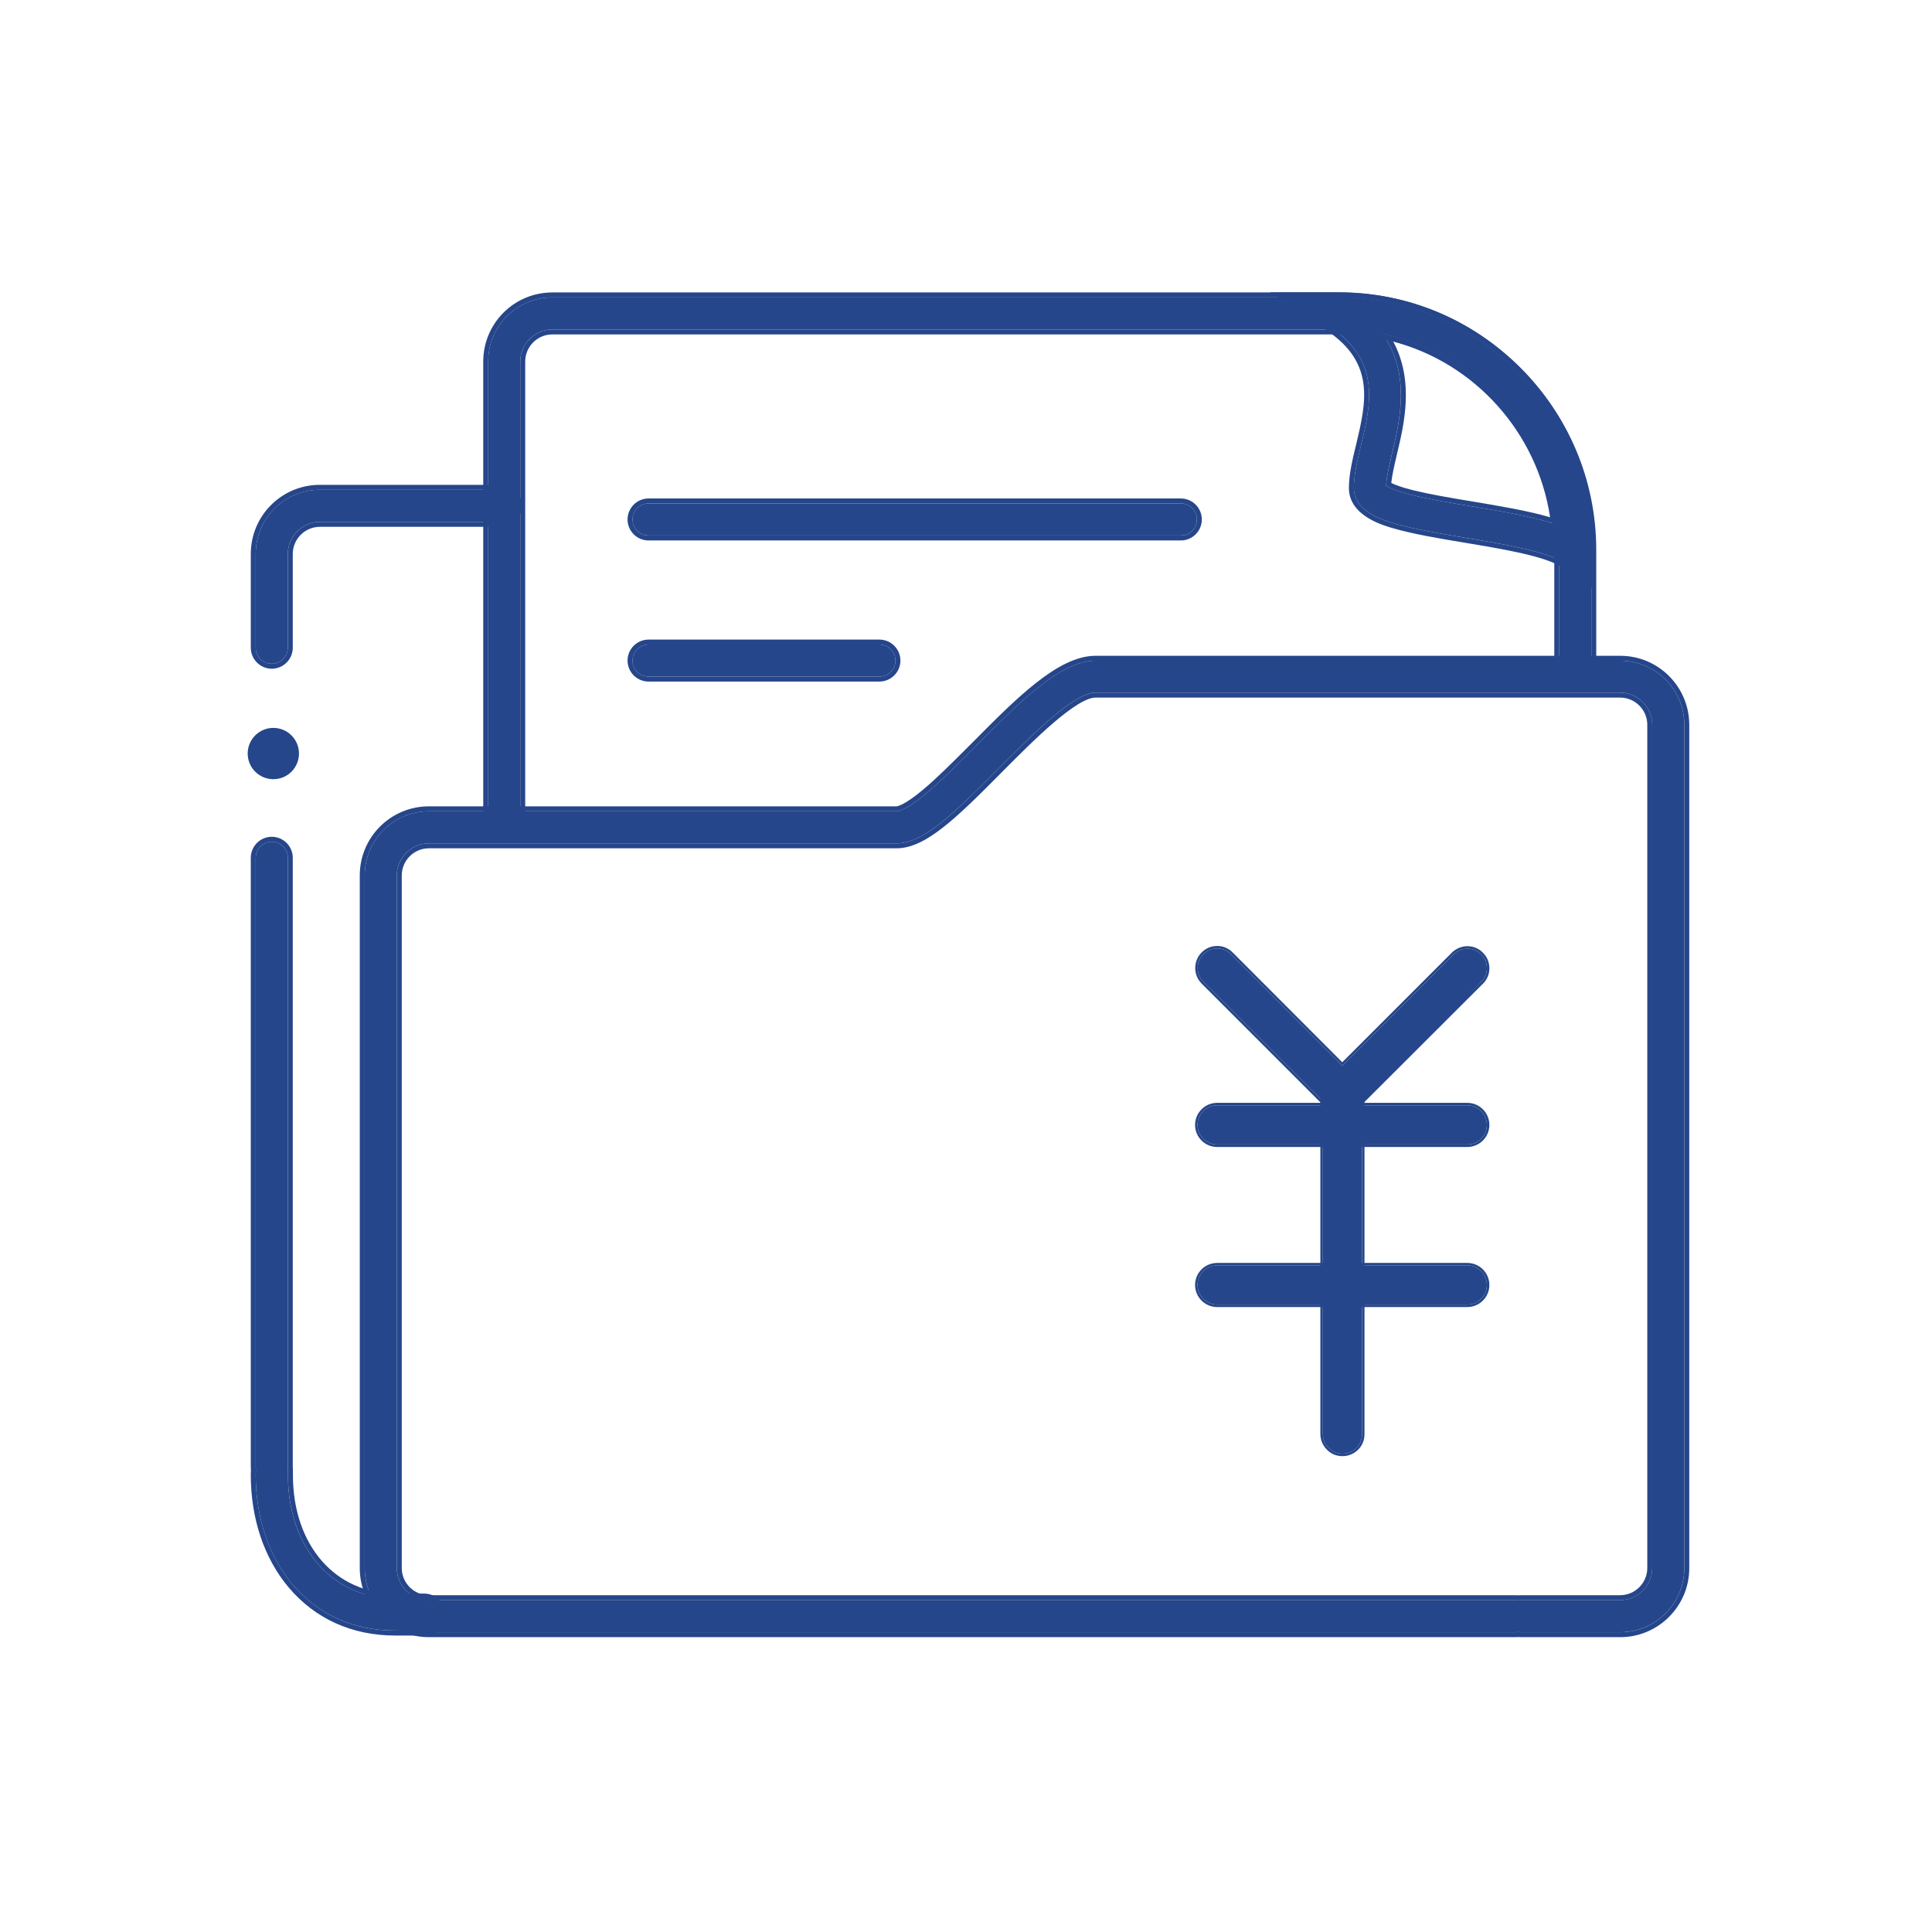
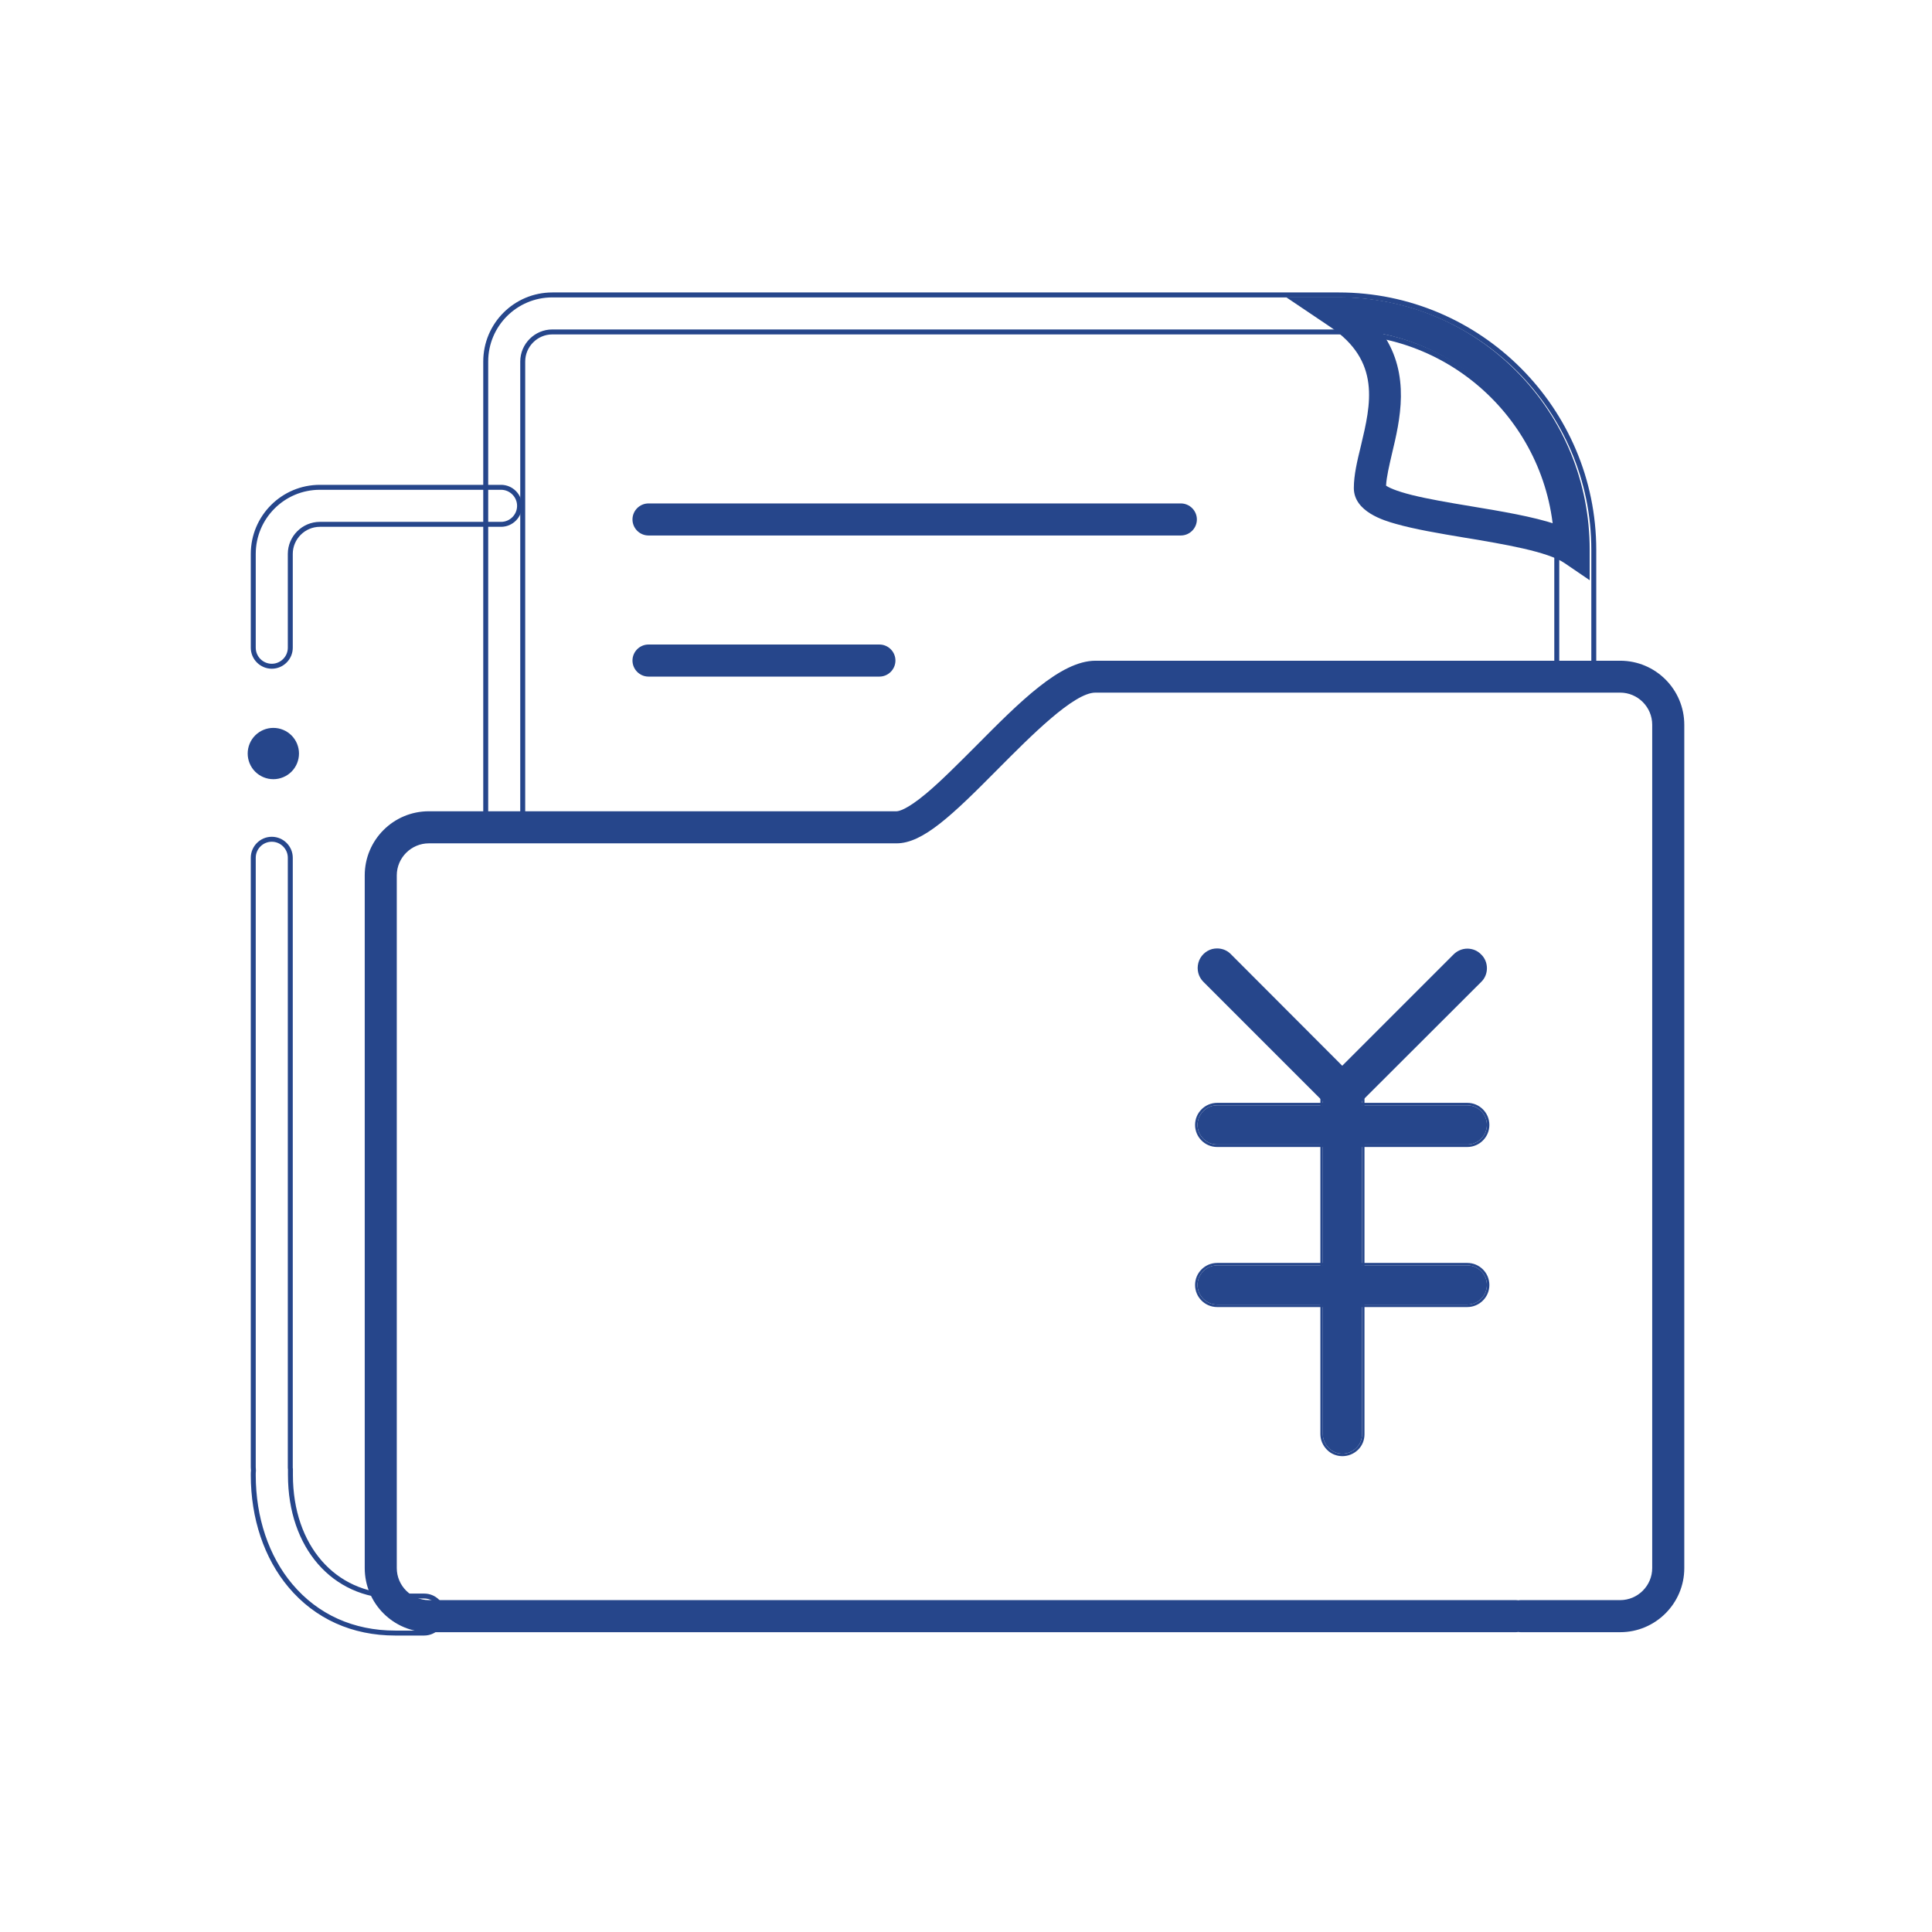
<svg xmlns="http://www.w3.org/2000/svg" width="78" height="78" viewBox="0 0 78 78" fill="none">
  <path d="M54.197 58.689C53.987 58.689 53.785 58.608 53.64 58.455C53.495 58.309 53.406 58.108 53.406 57.898V44.134C53.406 43.699 53.761 43.344 54.197 43.344C54.633 43.344 54.987 43.699 54.987 44.134V57.906C54.987 58.116 54.907 58.317 54.754 58.463C54.6 58.608 54.407 58.689 54.197 58.689Z" fill="#26468B" />
  <path fill-rule="evenodd" clip-rule="evenodd" d="M53.569 58.525C53.734 58.699 53.962 58.789 54.197 58.789C54.434 58.789 54.652 58.698 54.823 58.536C54.997 58.37 55.088 58.142 55.088 57.906V44.135C55.088 43.644 54.688 43.244 54.197 43.244C53.706 43.244 53.307 43.644 53.307 44.135V57.898C53.307 58.136 53.407 58.362 53.569 58.525ZM53.641 58.455C53.786 58.608 53.987 58.689 54.197 58.689C54.407 58.689 54.601 58.608 54.754 58.463C54.907 58.318 54.988 58.116 54.988 57.906V44.135C54.988 43.699 54.633 43.344 54.197 43.344C53.762 43.344 53.407 43.699 53.407 44.135V57.898C53.407 58.108 53.495 58.31 53.641 58.455Z" fill="#26468B" />
  <path d="M49.138 52.669C48.703 52.669 48.348 52.313 48.348 51.878C48.348 51.442 48.703 51.087 49.138 51.087H59.239C59.675 51.087 60.03 51.442 60.03 51.878C60.03 52.313 59.675 52.669 59.239 52.669H49.138ZM49.138 46.206C48.703 46.206 48.348 45.851 48.348 45.416C48.348 44.98 48.703 44.625 49.138 44.625H59.239C59.675 44.625 60.03 44.98 60.03 45.416C60.03 45.851 59.675 46.206 59.239 46.206H49.138Z" fill="#26468B" />
  <path fill-rule="evenodd" clip-rule="evenodd" d="M49.139 52.769C48.648 52.769 48.248 52.369 48.248 51.878C48.248 51.387 48.648 50.988 49.139 50.988H59.239C59.73 50.988 60.13 51.387 60.13 51.878C60.13 52.369 59.73 52.769 59.239 52.769H49.139ZM49.139 46.307C48.648 46.307 48.248 45.907 48.248 45.416C48.248 44.925 48.648 44.525 49.139 44.525H59.239C59.73 44.525 60.13 44.925 60.13 45.416C60.13 45.907 59.73 46.307 59.239 46.307H49.139ZM48.348 51.878C48.348 52.314 48.703 52.669 49.139 52.669H59.239C59.675 52.669 60.03 52.314 60.03 51.878C60.03 51.443 59.675 51.088 59.239 51.088H49.139C48.703 51.088 48.348 51.443 48.348 51.878ZM48.348 45.416C48.348 45.852 48.703 46.207 49.139 46.207H59.239C59.675 46.207 60.03 45.852 60.03 45.416C60.03 44.98 59.675 44.625 59.239 44.625H49.139C48.703 44.625 48.348 44.98 48.348 45.416Z" fill="#26468B" />
  <path d="M53.633 44.689C53.754 44.81 53.923 44.89 54.093 44.915L54.19 44.923C54.4 44.923 54.601 44.834 54.746 44.689L59.797 39.646C59.95 39.501 60.031 39.3 60.031 39.09C60.031 38.88 59.95 38.678 59.797 38.533C59.652 38.38 59.45 38.299 59.24 38.299C59.03 38.299 58.829 38.388 58.684 38.533L54.19 43.027L49.696 38.525C49.551 38.372 49.349 38.291 49.139 38.291C49.075 38.291 49.002 38.299 48.938 38.315C48.671 38.388 48.454 38.598 48.381 38.872C48.308 39.146 48.381 39.437 48.583 39.638L53.633 44.689Z" fill="#26468B" />
-   <path fill-rule="evenodd" clip-rule="evenodd" d="M54.079 45.014C53.89 44.987 53.7 44.897 53.563 44.76L48.512 39.709C48.285 39.481 48.203 39.154 48.285 38.847C48.367 38.537 48.612 38.301 48.912 38.219L48.914 38.219C48.987 38.2 49.068 38.191 49.14 38.191C49.375 38.191 49.603 38.282 49.768 38.456L54.19 42.886L58.613 38.463C58.776 38.3 59.003 38.2 59.24 38.2C59.475 38.2 59.703 38.289 59.868 38.463C60.041 38.628 60.131 38.856 60.131 39.09C60.131 39.325 60.041 39.553 59.867 39.718L54.818 44.76L54.747 44.689M59.797 39.647C59.95 39.502 60.031 39.3 60.031 39.09C60.031 38.88 59.95 38.679 59.797 38.533C59.652 38.38 59.45 38.3 59.24 38.3C59.031 38.3 58.829 38.388 58.684 38.533L54.19 43.027L49.696 38.525C49.551 38.372 49.349 38.291 49.14 38.291C49.075 38.291 49.003 38.3 48.938 38.316C48.672 38.388 48.454 38.598 48.381 38.872C48.309 39.147 48.381 39.437 48.583 39.639L53.633 44.689C53.755 44.81 53.924 44.891 54.093 44.915L54.19 44.923M54.818 44.76C54.655 44.923 54.428 45.023 54.19 45.023H54.182L54.079 45.014" fill="#26468B" />
-   <path d="M17.121 65.83H15.956C14.273 65.83 12.836 65.183 11.8 63.953C10.848 62.82 10.324 61.26 10.324 59.551C10.324 59.493 10.324 59.435 10.331 59.377V59.364C10.331 59.312 10.324 59.267 10.324 59.228V34.63C10.324 34.273 10.616 33.982 10.972 33.982C11.328 33.982 11.619 34.273 11.619 34.63V59.228C11.619 59.26 11.619 59.292 11.625 59.318V59.551C11.625 62.484 13.412 64.536 15.962 64.536H17.128C17.484 64.536 17.775 64.827 17.775 65.183C17.775 65.539 17.477 65.83 17.121 65.83V65.83ZM10.972 26.797C10.616 26.797 10.324 26.506 10.324 26.15V22.363C10.324 20.932 11.483 19.773 12.914 19.773H20.228C20.584 19.773 20.876 20.065 20.876 20.421C20.876 20.777 20.584 21.068 20.228 21.068H12.914C12.201 21.068 11.619 21.651 11.619 22.363V26.15C11.619 26.506 11.328 26.797 10.972 26.797Z" fill="#26468B" />
  <path fill-rule="evenodd" clip-rule="evenodd" d="M11.648 64.082C10.661 62.908 10.125 61.301 10.125 59.552L10.125 59.548C10.125 59.495 10.125 59.432 10.132 59.367V59.364C10.132 59.346 10.13 59.328 10.129 59.306L10.128 59.3C10.127 59.281 10.125 59.254 10.125 59.228V34.63C10.125 34.164 10.506 33.783 10.972 33.783C11.439 33.783 11.82 34.164 11.82 34.63V59.228C11.82 59.246 11.82 59.257 11.82 59.266C11.82 59.27 11.821 59.272 11.821 59.273L11.826 59.294V59.552C11.826 60.978 12.26 62.175 12.989 63.013C13.716 63.848 14.745 64.337 15.963 64.337H17.128C17.595 64.337 17.976 64.717 17.976 65.184C17.976 65.653 17.586 66.031 17.122 66.031H15.957C14.218 66.031 12.724 65.36 11.648 64.082ZM10.332 59.377C10.325 59.436 10.325 59.494 10.325 59.552C10.325 61.261 10.849 62.821 11.801 63.954C12.837 65.184 14.274 65.831 15.957 65.831H17.122C17.478 65.831 17.776 65.54 17.776 65.184C17.776 64.828 17.484 64.537 17.128 64.537H15.963C13.413 64.537 11.626 62.484 11.626 59.552V59.319C11.62 59.293 11.62 59.261 11.62 59.228V34.63C11.62 34.274 11.328 33.983 10.972 33.983C10.616 33.983 10.325 34.274 10.325 34.63V59.228C10.325 59.246 10.326 59.266 10.328 59.287C10.33 59.311 10.332 59.337 10.332 59.364V59.377ZM10.972 26.998C10.506 26.998 10.125 26.617 10.125 26.15V22.363C10.125 20.823 11.373 19.574 12.914 19.574H20.229C20.695 19.574 21.076 19.955 21.076 20.422C21.076 20.888 20.695 21.269 20.229 21.269H12.914C12.313 21.269 11.82 21.762 11.82 22.363V26.15C11.82 26.617 11.439 26.998 10.972 26.998ZM10.325 26.15C10.325 26.506 10.616 26.798 10.972 26.798C11.328 26.798 11.62 26.506 11.62 26.15V22.363C11.62 21.651 12.202 21.069 12.914 21.069H20.229C20.585 21.069 20.876 20.778 20.876 20.422C20.876 20.066 20.585 19.774 20.229 19.774H12.914C11.484 19.774 10.325 20.933 10.325 22.363V26.15Z" fill="#26468B" />
  <path d="M10 30.422C10 30.697 10.109 30.961 10.303 31.155C10.498 31.349 10.761 31.458 11.036 31.458C11.31 31.458 11.574 31.349 11.768 31.155C11.962 30.961 12.071 30.697 12.071 30.422C12.071 30.148 11.962 29.884 11.768 29.69C11.574 29.496 11.31 29.387 11.036 29.387C10.761 29.387 10.498 29.496 10.303 29.69C10.109 29.884 10 30.148 10 30.422V30.422Z" fill="#26468B" />
-   <path d="M21.004 33.141H19.709V14.595C19.709 13.165 20.868 12.006 22.298 12.006H54.049C59.668 12.006 64.245 16.582 64.245 22.201V27.056H62.95V22.201C62.95 17.294 58.956 13.3 54.049 13.3H22.298C21.586 13.3 21.004 13.883 21.004 14.595V33.141Z" fill="#26468B" />
  <path fill-rule="evenodd" clip-rule="evenodd" d="M21.204 33.342H19.51V14.596C19.51 13.055 20.758 11.807 22.299 11.807H54.05C59.779 11.807 64.445 16.473 64.445 22.202V27.257H62.751V22.202C62.751 17.406 58.846 13.501 54.05 13.501H22.299C21.698 13.501 21.204 13.994 21.204 14.596V33.342ZM21.004 33.142V14.596C21.004 13.884 21.587 13.301 22.299 13.301H54.05C58.957 13.301 62.951 17.295 62.951 22.202V27.057H64.246V22.202C64.246 16.583 59.669 12.007 54.05 12.007H22.299C20.869 12.007 19.71 13.165 19.71 14.596V33.142H21.004Z" fill="#26468B" />
  <path d="M47.673 21.619H26.182C25.826 21.619 25.535 21.328 25.535 20.972C25.535 20.616 25.826 20.325 26.182 20.325H47.673C48.029 20.325 48.321 20.616 48.321 20.972C48.321 21.328 48.029 21.619 47.673 21.619ZM35.504 27.316H26.182C25.826 27.316 25.535 27.024 25.535 26.668C25.535 26.312 25.826 26.021 26.182 26.021H35.504C35.86 26.021 36.151 26.312 36.151 26.668C36.151 27.024 35.86 27.316 35.504 27.316ZM64.18 23.425L63.164 22.733C62.484 22.267 60.717 21.969 59.15 21.71C58.102 21.535 57.111 21.367 56.341 21.147C55.881 21.017 54.658 20.661 54.658 19.703C54.658 19.179 54.794 18.609 54.943 18.001C55.344 16.318 55.765 14.576 53.687 13.185L51.926 12H54.049C56.768 12 59.319 13.062 61.228 14.991C63.131 16.913 64.18 19.47 64.18 22.195V23.425ZM55.959 19.606C56.05 19.671 56.315 19.813 57.014 19.988C57.674 20.15 58.496 20.292 59.364 20.435C60.646 20.648 61.882 20.855 62.821 21.166C62.38 17.34 59.519 14.246 55.83 13.482C56.962 15.133 56.516 16.984 56.199 18.311C56.088 18.79 55.978 19.25 55.959 19.606ZM65.41 65.896H61.397C61.041 65.896 60.749 65.605 60.749 65.249C60.749 64.893 61.041 64.601 61.397 64.601H65.41C66.122 64.601 66.704 64.019 66.704 63.307V29.258C66.704 28.546 66.122 27.963 65.41 27.963H44.223C43.349 27.963 41.595 29.737 40.307 31.031C38.455 32.902 37.264 34.048 36.196 34.048H17.314C16.602 34.048 16.019 34.63 16.019 35.342V63.307C16.019 64.019 16.602 64.601 17.314 64.601H61.197C61.553 64.601 61.844 64.893 61.844 65.249C61.844 65.605 61.553 65.896 61.197 65.896H17.314C15.883 65.896 14.725 64.737 14.725 63.307V35.342C14.725 33.912 15.883 32.753 17.314 32.753H36.196C36.274 32.753 36.598 32.701 37.394 32.035C37.996 31.53 38.675 30.843 39.394 30.125C41.155 28.351 42.812 26.675 44.23 26.675H65.41C66.841 26.675 67.999 27.834 67.999 29.264V63.313C67.999 64.731 66.841 65.896 65.41 65.896Z" fill="#26468B" />
-   <path fill-rule="evenodd" clip-rule="evenodd" d="M64.381 23.804L63.052 22.899C62.747 22.69 62.171 22.505 61.446 22.339C60.73 22.176 59.903 22.038 59.118 21.908C58.073 21.734 57.071 21.564 56.287 21.34C56.058 21.275 55.612 21.148 55.222 20.906C54.833 20.665 54.459 20.283 54.459 19.704C54.459 19.151 54.602 18.557 54.749 17.954C54.952 17.105 55.146 16.286 55.047 15.509C54.95 14.752 54.571 14.018 53.576 13.352L51.271 11.801H54.05C56.822 11.801 59.424 12.884 61.371 14.851L61.229 14.991C59.319 13.062 56.769 12.001 54.05 12.001H51.927L53.688 13.185C55.761 14.574 55.347 16.311 54.946 17.99L54.944 18.002C54.795 18.61 54.659 19.18 54.659 19.704C54.659 20.662 55.882 21.018 56.342 21.147C57.112 21.367 58.102 21.536 59.151 21.711C60.718 21.97 62.485 22.267 63.164 22.733L64.181 23.426V22.196C64.181 19.471 63.132 16.914 61.229 14.991L61.371 14.851C63.312 16.811 64.381 19.419 64.381 22.196V23.804ZM59.398 20.238C60.544 20.429 61.671 20.617 62.582 20.883C62.062 17.444 59.533 14.66 56.248 13.787C57.103 15.394 56.69 17.118 56.401 18.327L56.394 18.357C56.394 18.357 56.394 18.358 56.394 18.358C56.388 18.385 56.382 18.412 56.375 18.439C56.283 18.838 56.2 19.202 56.169 19.498C56.297 19.563 56.559 19.669 57.063 19.795C57.715 19.954 58.53 20.096 59.398 20.238ZM57.015 19.989C56.316 19.814 56.05 19.672 55.96 19.607C55.978 19.273 56.076 18.849 56.179 18.402C56.185 18.372 56.192 18.342 56.199 18.312L56.202 18.301C56.504 17.039 56.918 15.305 55.982 13.721C55.935 13.641 55.884 13.562 55.83 13.483C55.924 13.502 56.017 13.524 56.11 13.546C59.594 14.388 62.285 17.32 62.793 20.948C62.804 21.02 62.813 21.093 62.821 21.167C62.753 21.144 62.683 21.122 62.612 21.101C61.703 20.826 60.553 20.634 59.365 20.435C58.497 20.293 57.675 20.151 57.015 19.989ZM65.411 64.602C66.123 64.602 66.705 64.019 66.705 63.307V29.258C66.705 28.546 66.123 27.964 65.411 27.964H44.224C43.36 27.964 41.637 29.696 40.353 30.986L40.307 31.032C38.456 32.903 37.265 34.048 36.197 34.048H17.315C16.603 34.048 16.02 34.631 16.02 35.343V63.307C16.02 64.019 16.603 64.602 17.315 64.602H61.197C61.231 64.602 61.265 64.605 61.297 64.61C61.33 64.605 61.363 64.602 61.397 64.602H65.411ZM17.315 65.897C15.884 65.897 14.725 64.738 14.725 63.307V35.343C14.725 33.913 15.884 32.754 17.315 32.754H36.197C36.275 32.754 36.598 32.702 37.395 32.035C37.961 31.56 38.596 30.925 39.268 30.253C39.31 30.21 39.352 30.168 39.395 30.126L39.421 30.099C41.172 28.335 42.82 26.676 44.23 26.676H65.411C66.841 26.676 68 27.834 68 29.265V63.314C68 64.732 66.841 65.897 65.411 65.897H61.397C61.363 65.897 61.33 65.894 61.297 65.889C61.265 65.894 61.231 65.897 61.197 65.897H17.315ZM61.297 66.091C61.264 66.095 61.231 66.097 61.197 66.097H17.315C15.774 66.097 14.525 64.849 14.525 63.307V35.343C14.525 33.802 15.774 32.554 17.315 32.554H36.197C36.197 32.554 36.266 32.552 36.436 32.466C36.608 32.379 36.876 32.209 37.266 31.882C37.826 31.413 38.455 30.783 39.129 30.109C39.17 30.067 39.212 30.026 39.253 29.985C39.253 29.985 39.253 29.985 39.253 29.985L39.285 29.953C40.152 29.079 41.004 28.221 41.817 27.579C42.634 26.934 43.449 26.476 44.23 26.476H65.411C66.952 26.476 68.2 27.724 68.2 29.265V63.314C68.2 64.842 66.952 66.097 65.411 66.097H61.397C61.363 66.097 61.33 66.095 61.297 66.091ZM61.297 64.408C61.33 64.404 61.363 64.402 61.397 64.402H65.411C66.012 64.402 66.505 63.909 66.505 63.307V29.258C66.505 28.657 66.012 28.164 65.411 28.164H44.224C44.063 28.164 43.829 28.249 43.528 28.432C43.234 28.611 42.902 28.865 42.551 29.165C41.865 29.75 41.128 30.491 40.492 31.13L40.45 31.173C39.526 32.106 38.757 32.87 38.082 33.399C37.411 33.926 36.801 34.248 36.197 34.248H17.315C16.713 34.248 16.22 34.742 16.22 35.343V63.307C16.22 63.909 16.713 64.402 17.315 64.402H61.197C61.231 64.402 61.264 64.404 61.297 64.408ZM47.674 21.82H26.183C25.716 21.82 25.336 21.439 25.336 20.973C25.336 20.506 25.716 20.125 26.183 20.125H47.674C48.141 20.125 48.521 20.506 48.521 20.973C48.521 21.439 48.141 21.82 47.674 21.82ZM35.504 27.516H26.183C25.716 27.516 25.336 27.136 25.336 26.669C25.336 26.203 25.716 25.822 26.183 25.822H35.504C35.971 25.822 36.352 26.203 36.352 26.669C36.352 27.136 35.971 27.516 35.504 27.516ZM26.183 21.62H47.674C48.03 21.62 48.321 21.329 48.321 20.973C48.321 20.617 48.03 20.325 47.674 20.325H26.183C25.827 20.325 25.536 20.617 25.536 20.973C25.536 21.329 25.827 21.62 26.183 21.62ZM26.183 27.316H35.504C35.86 27.316 36.152 27.025 36.152 26.669C36.152 26.313 35.86 26.022 35.504 26.022H26.183C25.827 26.022 25.536 26.313 25.536 26.669C25.536 27.025 25.827 27.316 26.183 27.316Z" fill="#26468B" />
</svg>